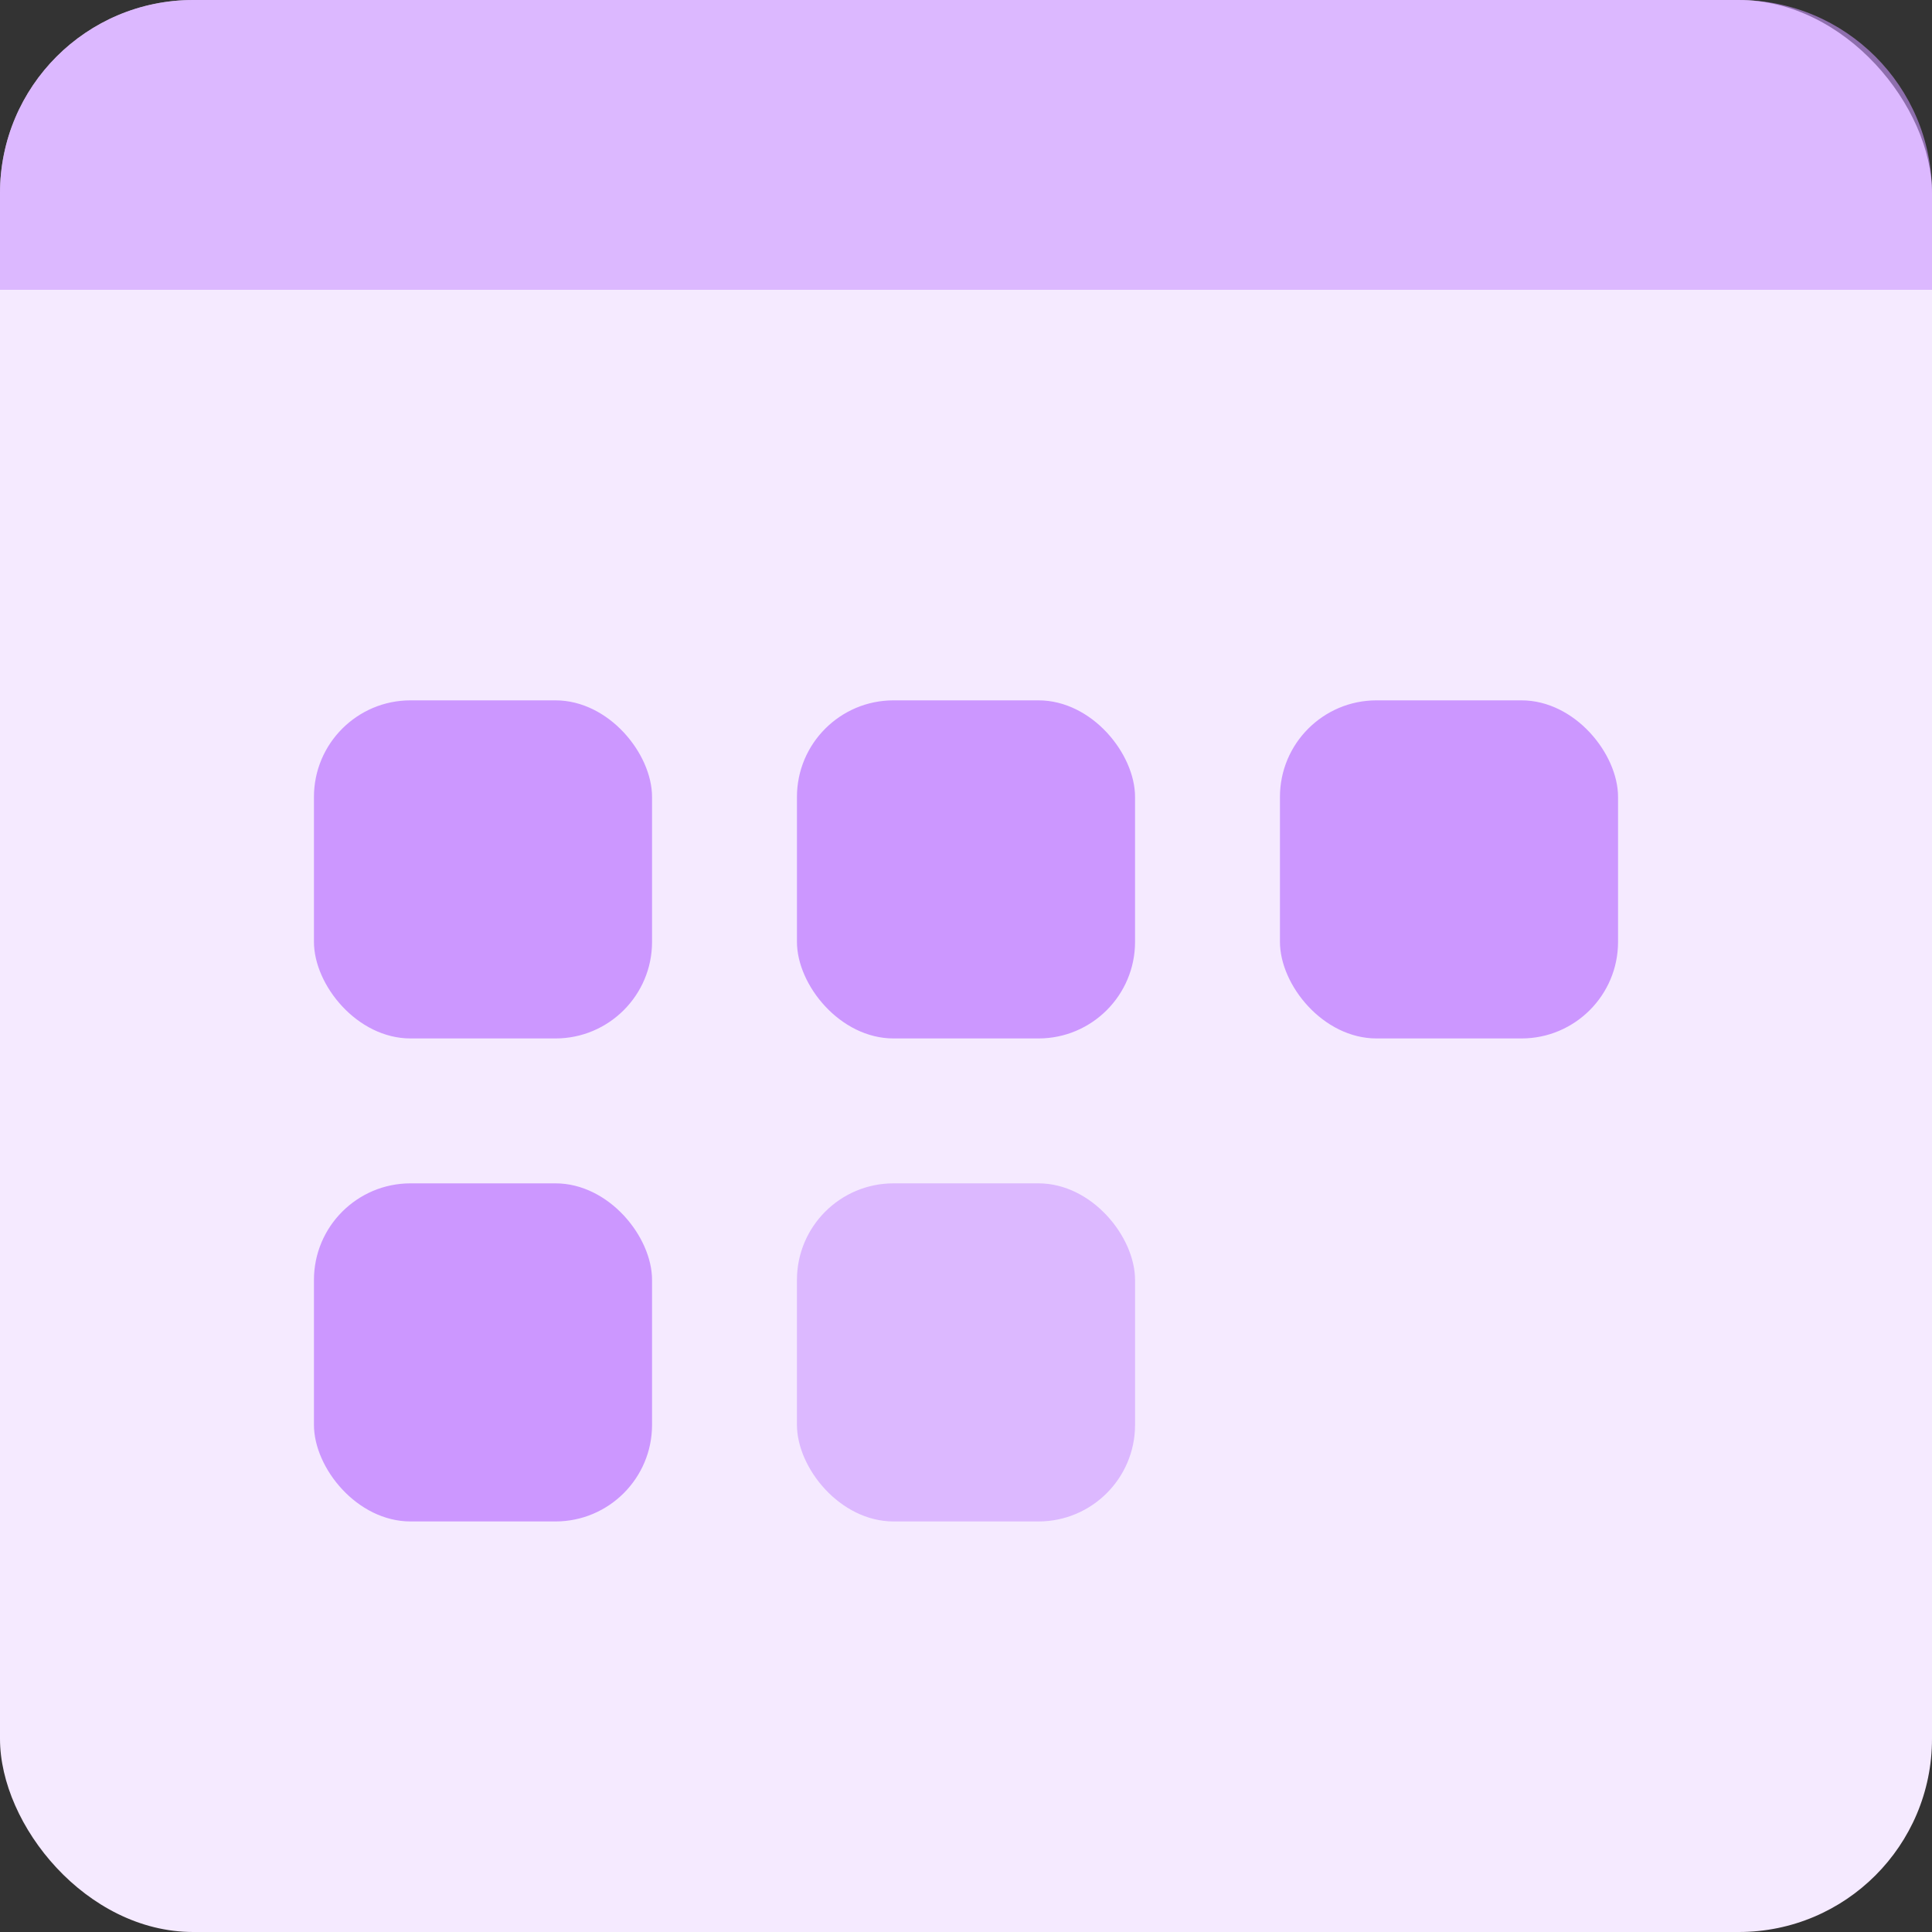
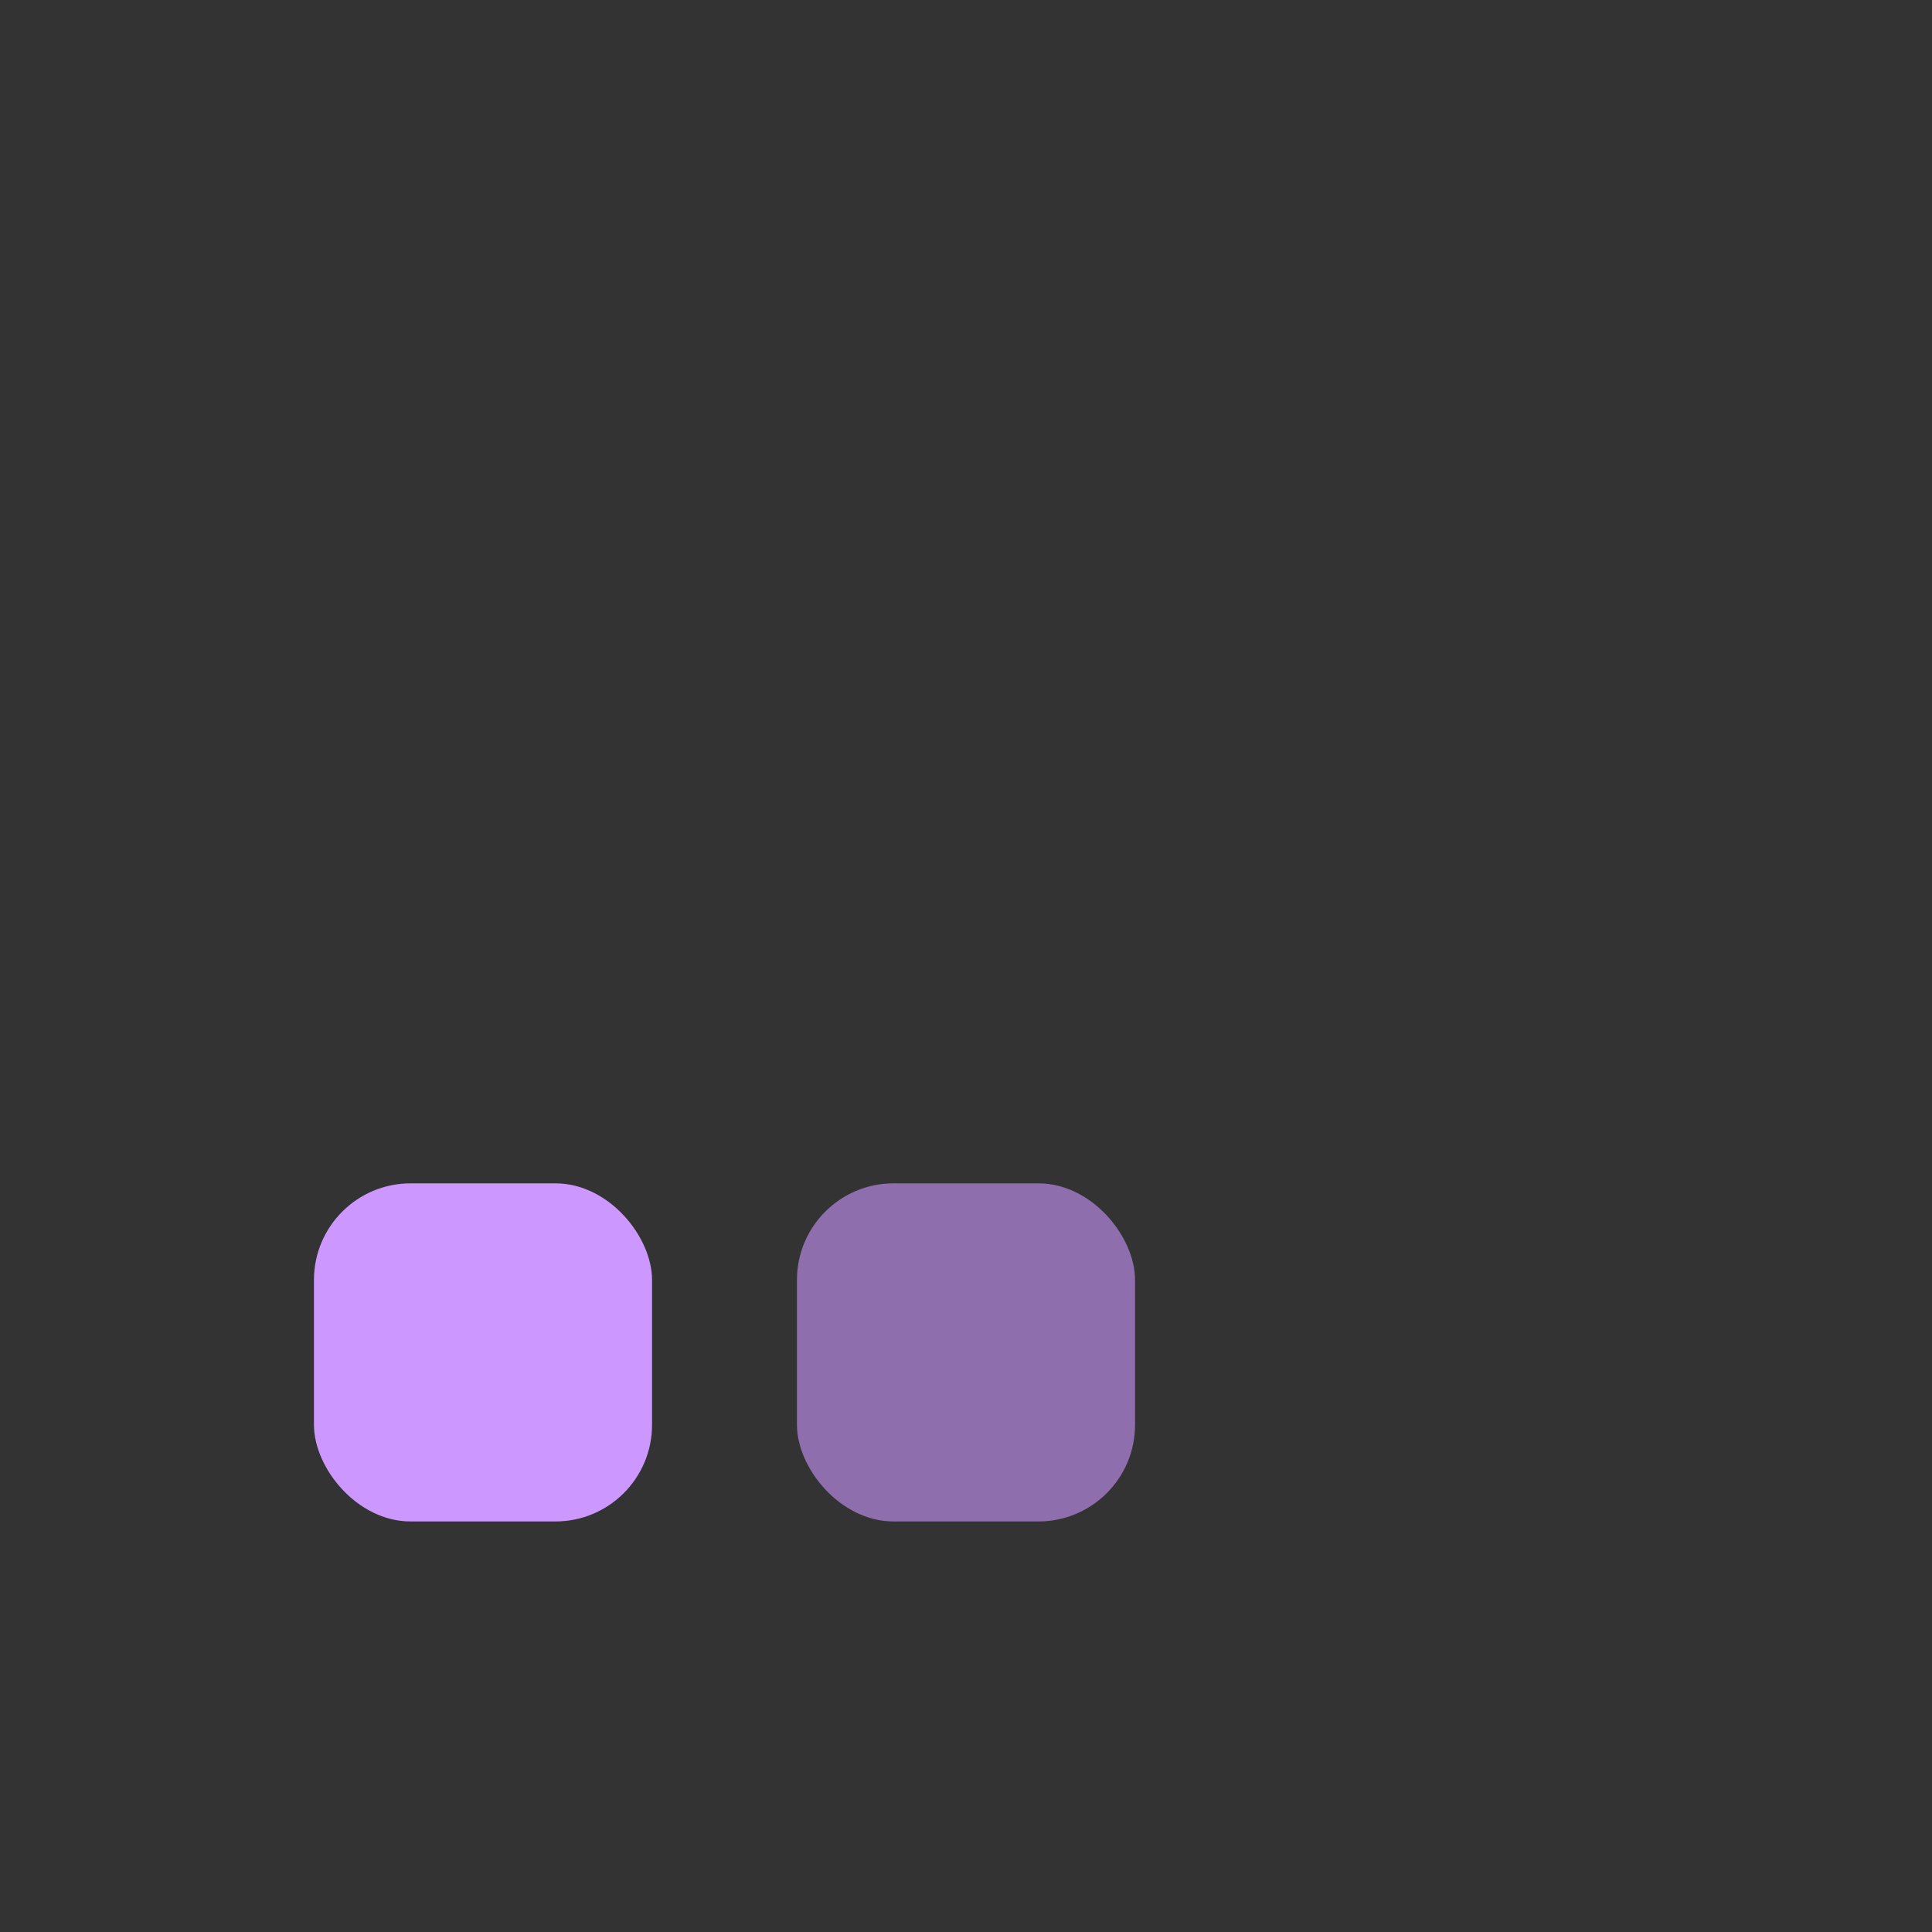
<svg xmlns="http://www.w3.org/2000/svg" width="40px" height="40px" viewBox="0 0 40 40" version="1.1">
  <rect x="0" y="0" width="40" height="40" fill="#333333" stroke="none" />
  <title>calendar-view-c</title>
  <desc>Created with Sketch.</desc>
  <g id="New-homepage-/-pricing" stroke="none" stroke-width="1" fill="none" fill-rule="evenodd">
    <g id="home-copy" transform="translate(-970, -1468)">
      <g id="views" transform="translate(0, 1353)">
        <g transform="translate(551, 115)" id="calendar">
          <g transform="translate(419, 0)">
            <g id="calendar-view-c">
-               <rect id="Rectangle" fill="#F5EAFF" x="0" y="0" width="40" height="40" rx="4" />
-               <path d="M4,0 L36,0 C38.209,-4.05812251e-16 40,1.791 40,4 L40,6 L0,6 L0,4 C-2.705415e-16,1.791 1.791,4.05812251e-16 4,0 Z" id="Rectangle-5-Copy-14" fill="#CC97FF" opacity="0.6" />
              <g id="Group-4" transform="translate(6.5, 14.5)" fill="#CC97FF">
-                 <rect id="Rectangle-Copy-12" x="-8.8817842e-16" y="0" width="7" height="7" rx="2" />
-                 <rect id="Rectangle-Copy-13" x="10" y="0" width="7" height="7" rx="2" />
                <rect id="Rectangle-Copy-15" x="-8.8817842e-16" y="10" width="7" height="7" rx="2" />
-                 <rect id="Rectangle-Copy-14" x="20" y="0" width="7" height="7" rx="2" />
                <rect id="Rectangle-Copy-16" opacity="0.6" x="10" y="10" width="7" height="7" rx="2" />
              </g>
            </g>
          </g>
        </g>
      </g>
    </g>
  </g>
</svg>